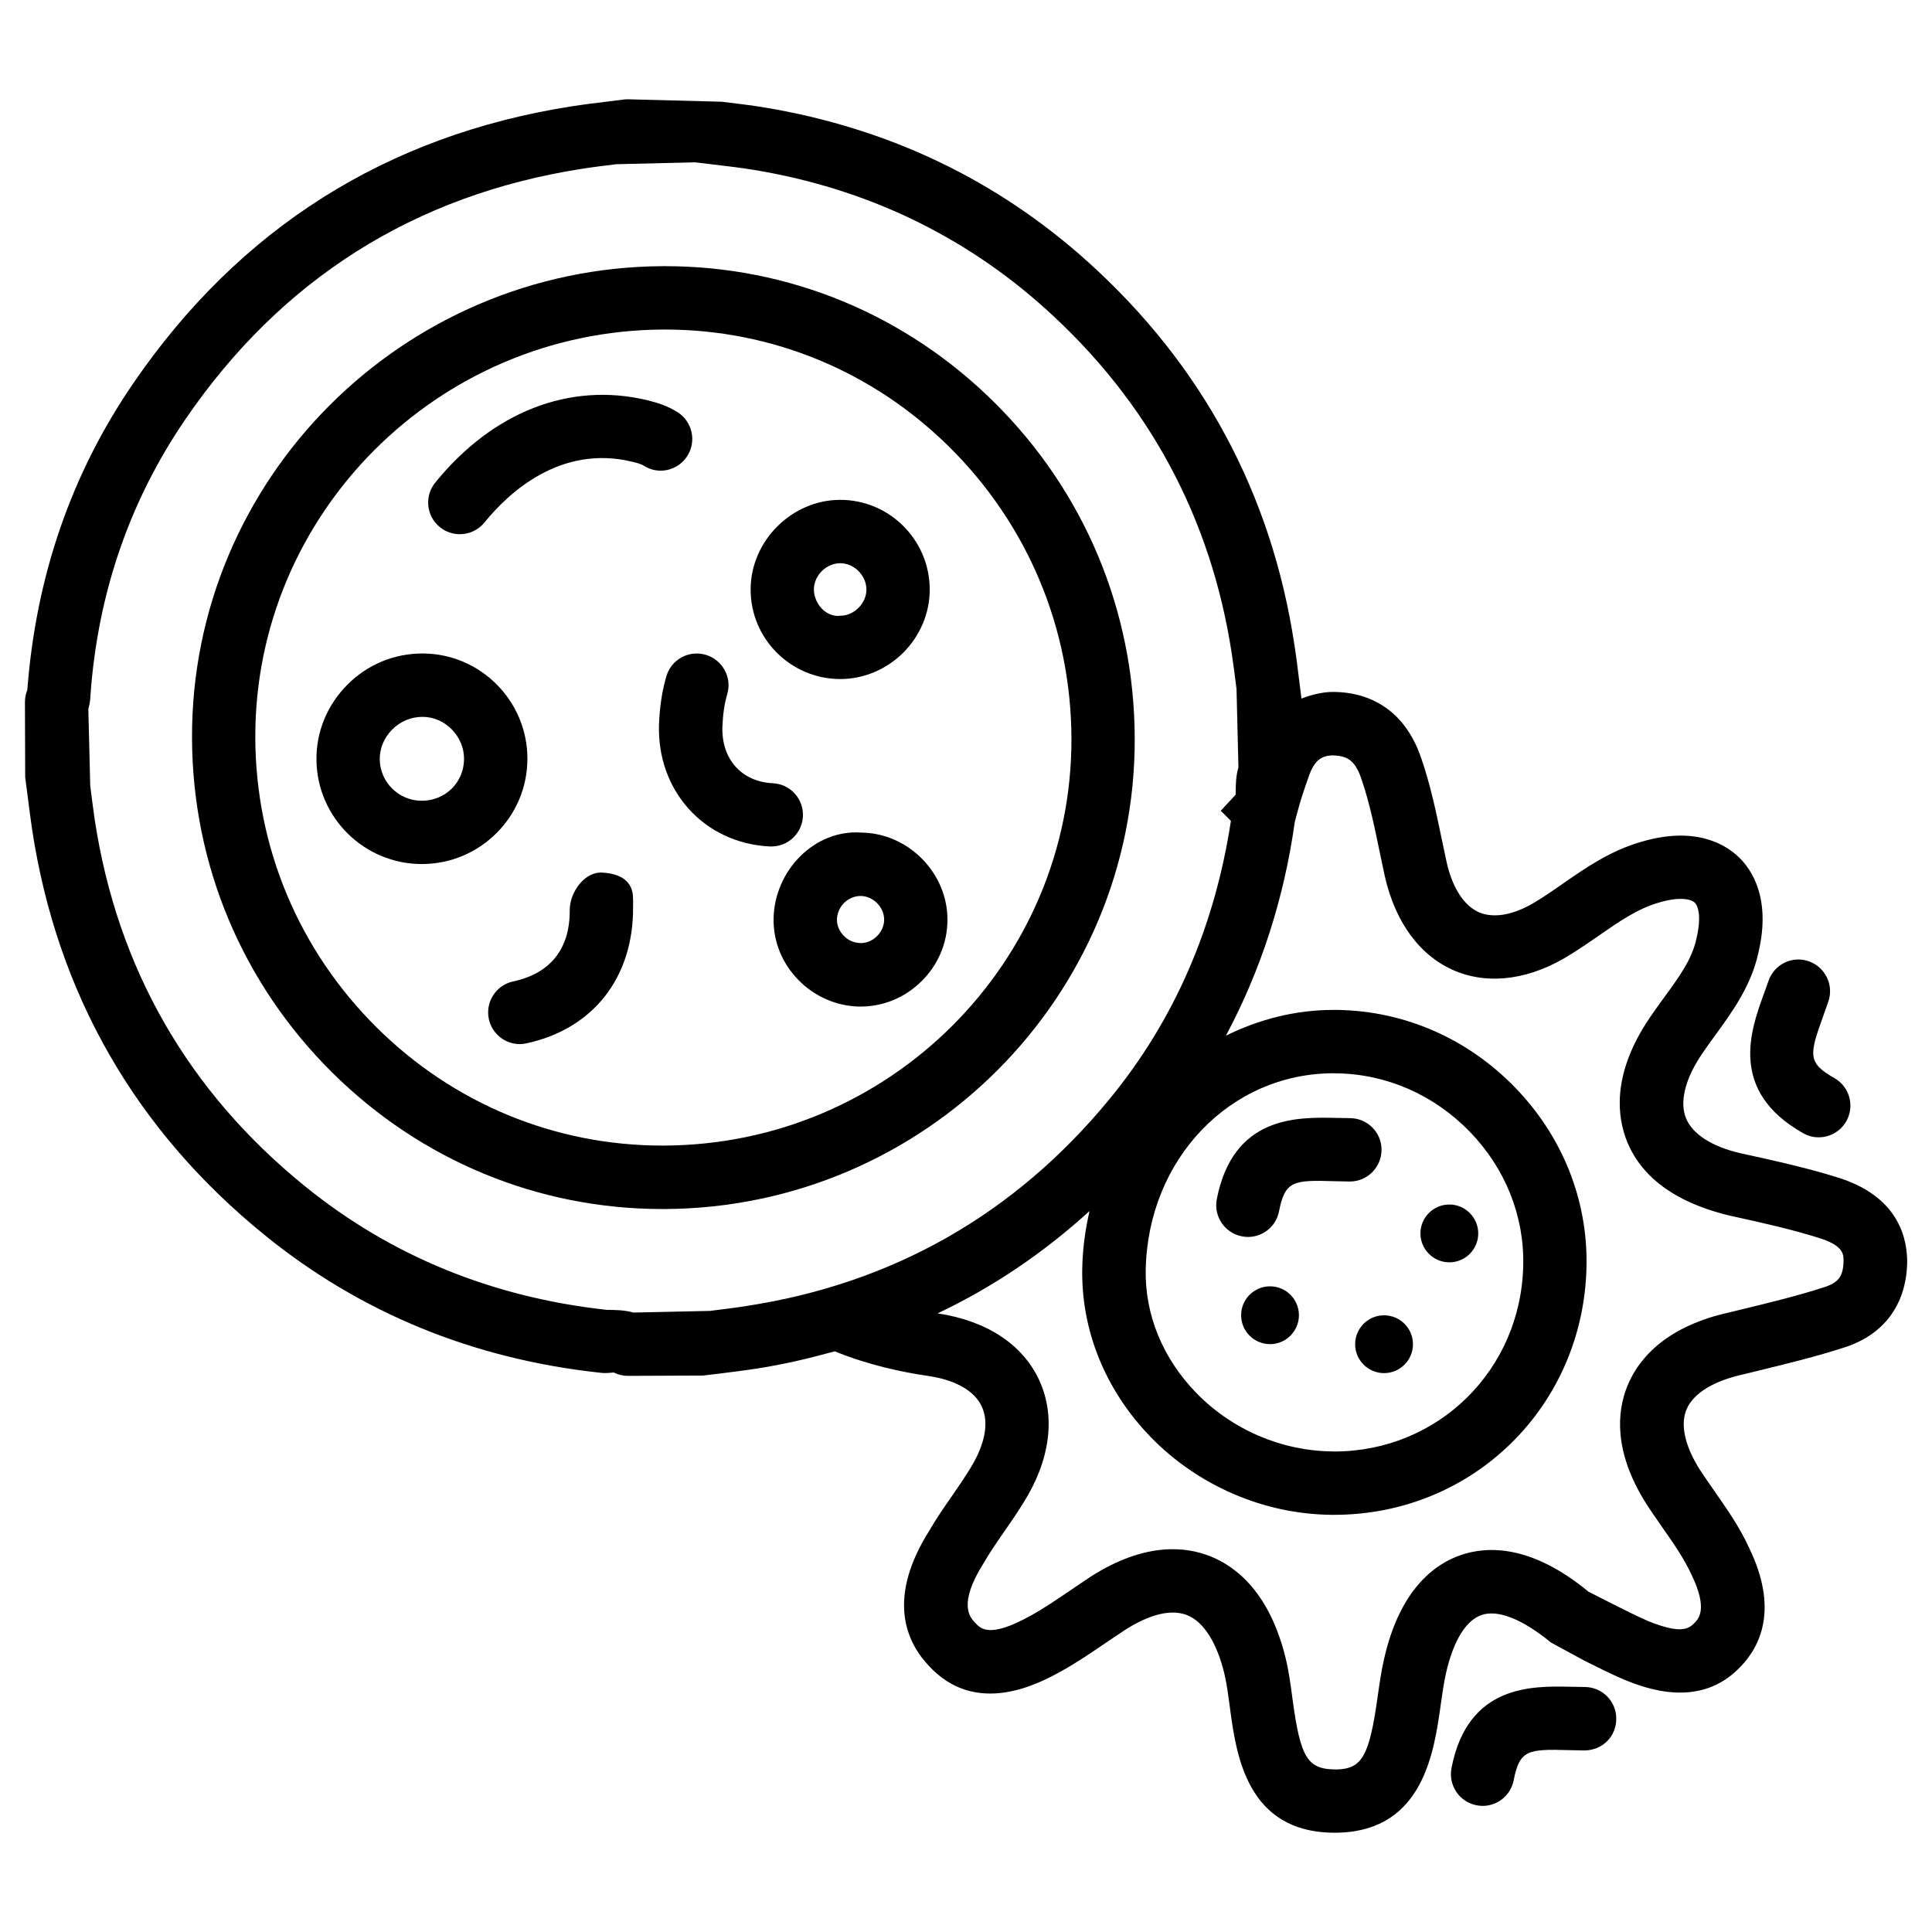
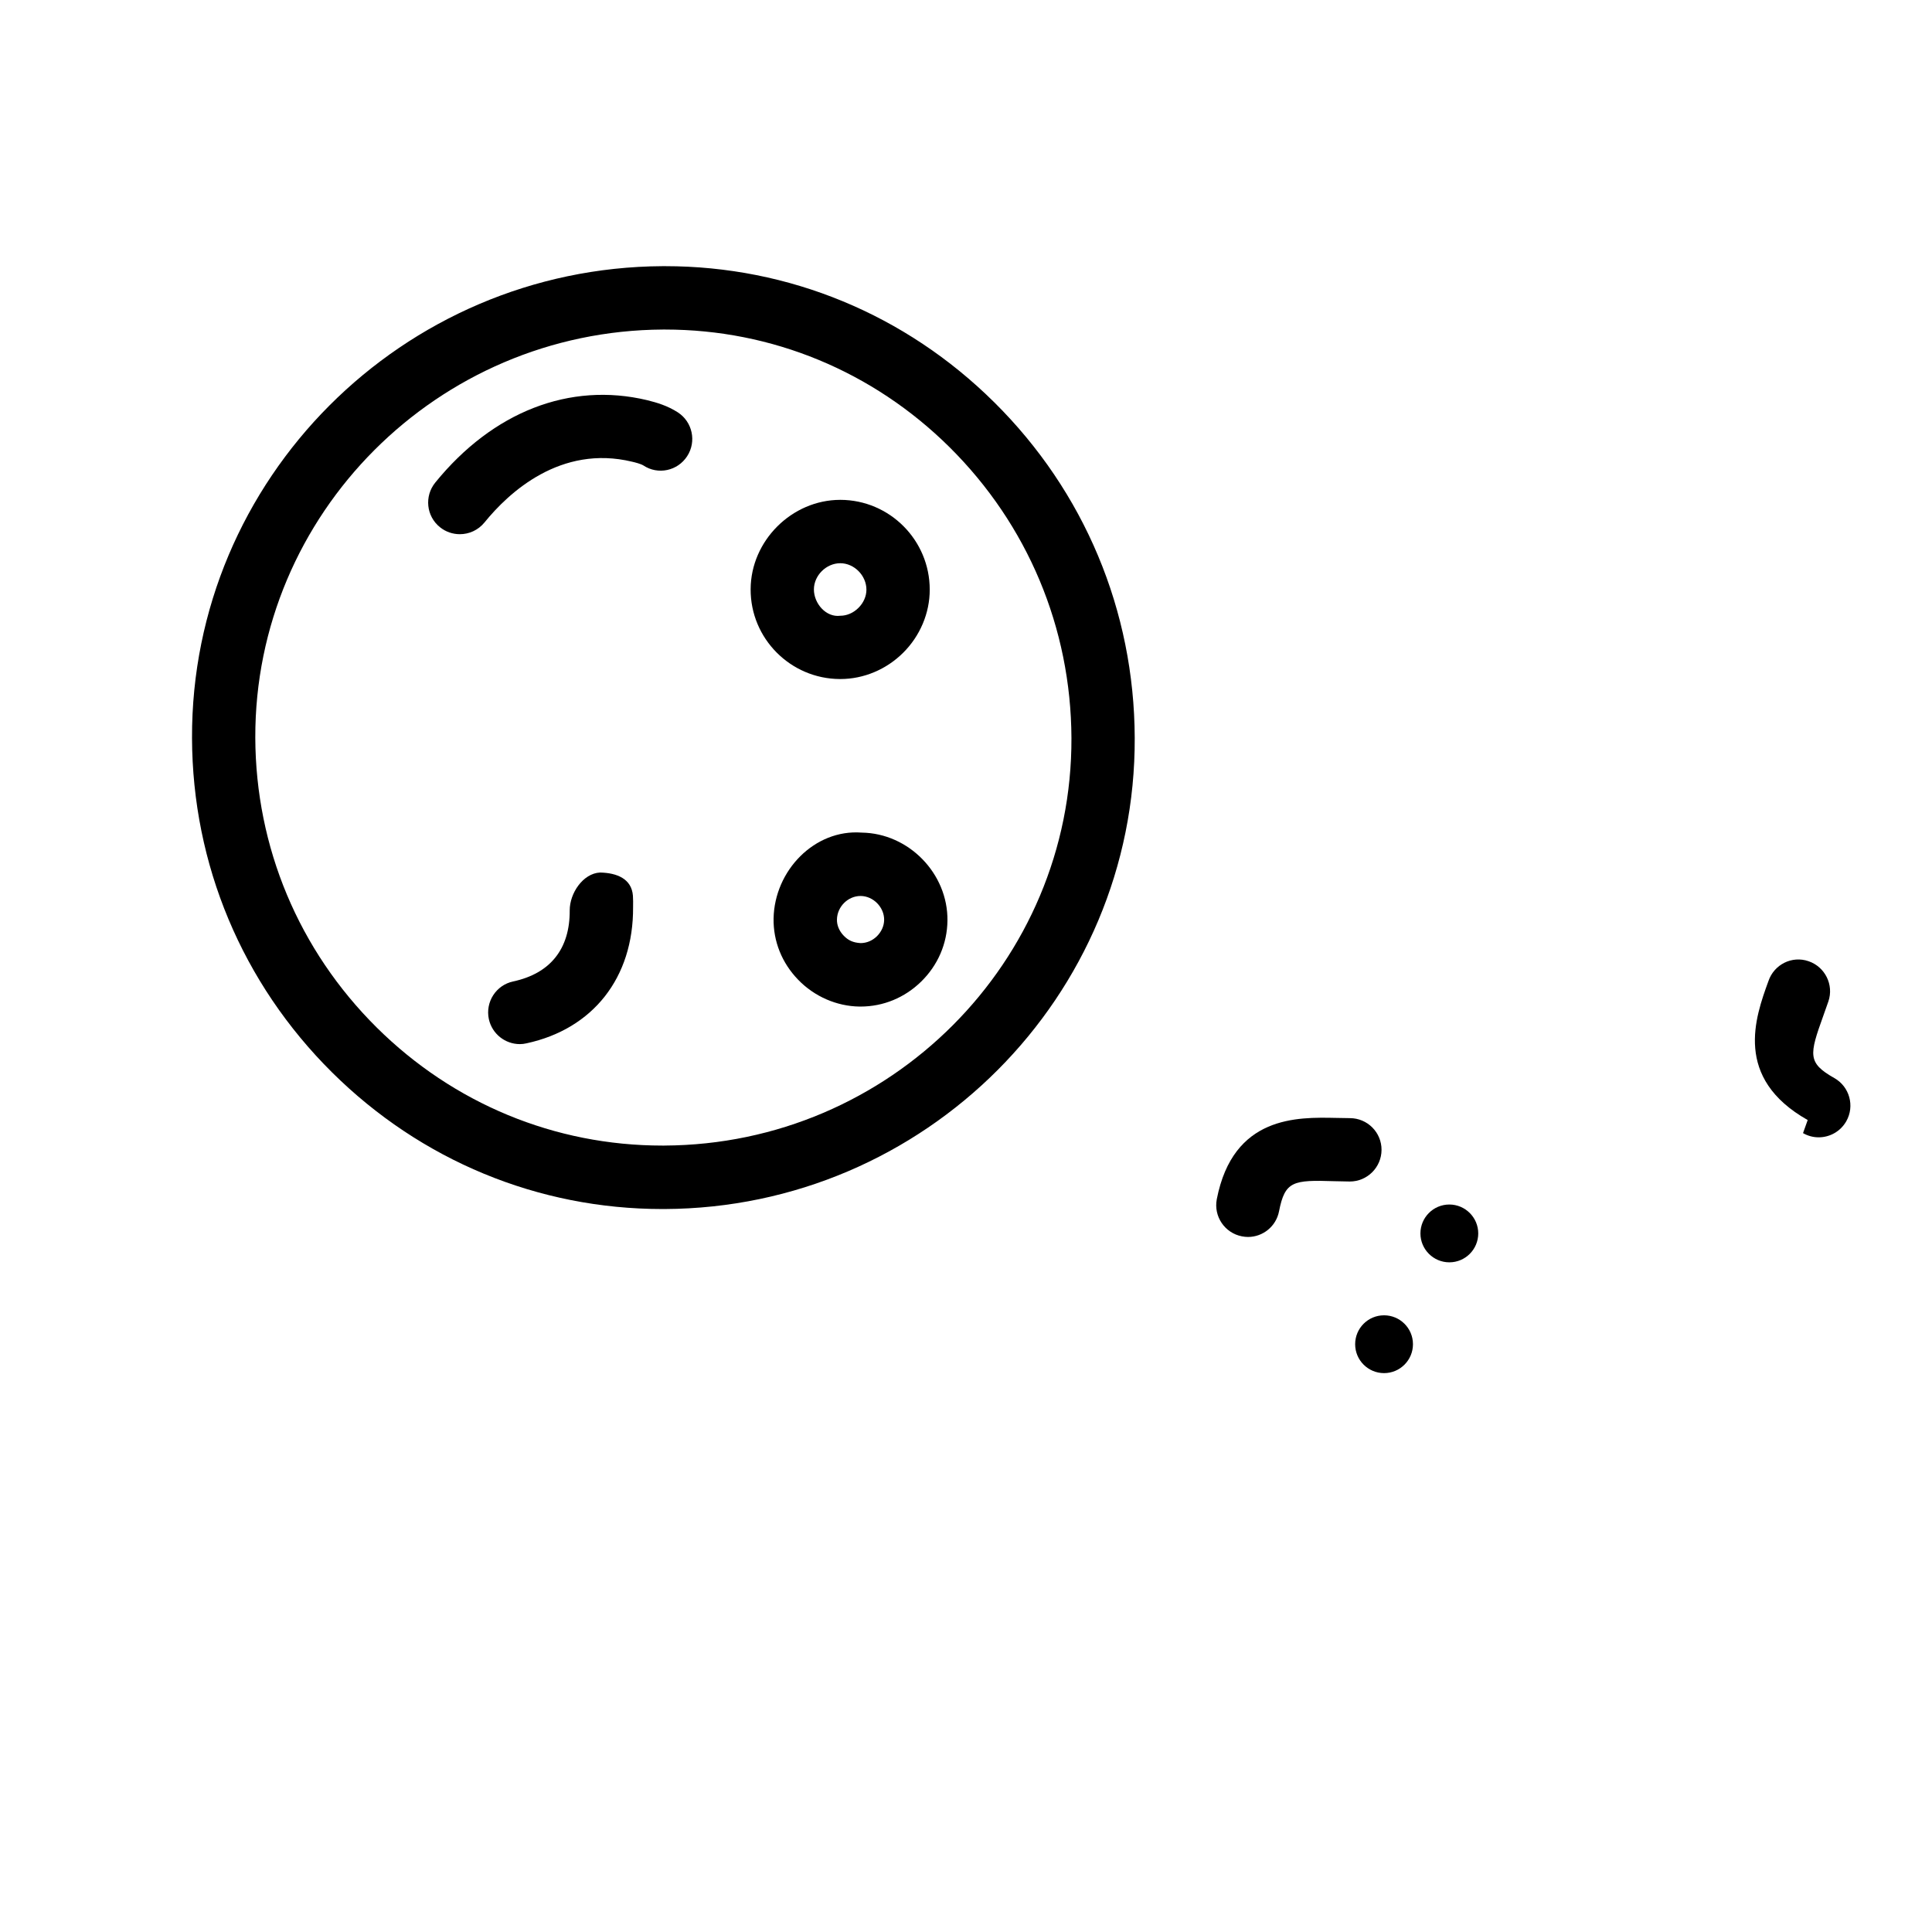
<svg xmlns="http://www.w3.org/2000/svg" fill="#000000" width="800px" height="800px" version="1.1" viewBox="144 144 512 512">
  <g>
    <path d="m407.45 250.58c-23.469-23.258-54.41-36.043-87.18-36.043h-0.672c-69 0.379-124.95 56.469-124.71 125.05 0.105 33.504 13.289 64.969 37.113 88.609 23.531 23.344 54.621 36.211 87.535 36.211h0.609c68.98-0.316 124.86-56.344 124.57-124.88-0.121-33.695-13.348-65.266-37.258-88.945zm-87.387 197.01h-0.523c-28.484 0-55.355-11.105-75.719-31.301-20.637-20.484-32.059-47.754-32.164-76.766-0.168-59.344 48.285-107.88 108.03-108.19h0.566c28.316 0 55.082 11.062 75.383 31.172 20.699 20.531 32.18 47.883 32.309 77.062 0.227 59.301-48.137 107.75-107.88 108.02z" />
-     <path d="m283.77 345.08c0.02-15.305-12.406-27.836-27.688-27.898h-0.168c-7.496 0-14.547 2.938-19.879 8.293-5.332 5.375-8.25 12.426-8.168 19.922 0.148 15.242 12.66 27.582 27.898 27.582h0.062c15.41-0.02 27.941-12.531 27.941-27.898zm-28.004 11.129c-6.086 0-11.062-4.914-11.125-10.957-0.02-2.961 1.152-5.777 3.297-7.918 2.164-2.164 4.977-3.359 7.996-3.359h0.062c5.961 0.02 10.98 5.121 10.98 11.105 0 6.234-4.914 11.129-11.211 11.129z" />
    <path d="m326.11 264.89c2.519-3.883 1.406-9.09-2.477-11.609-2.707-1.742-5.5-2.582-8.145-3.234-20.508-4.891-40.891 3.066-56.133 21.832-2.938 3.613-2.394 8.902 1.219 11.82 1.551 1.258 3.422 1.867 5.289 1.867 2.434 0 4.848-1.051 6.527-3.106 6.465-7.977 20.215-20.676 39.129-16.102 0.82 0.188 2.289 0.566 2.981 0.988 3.887 2.582 9.09 1.445 11.609-2.457z" />
-     <path d="m356.78 360.34c0.23-4.641-3.359-8.566-7.977-8.773-8.332-0.398-13.707-6.488-13.352-15.113 0.125-3.211 0.547-6.004 1.281-8.523 1.301-4.449-1.281-9.109-5.731-10.41-4.496-1.305-9.133 1.277-10.414 5.727-1.113 3.82-1.742 7.914-1.934 12.512-0.691 17.719 11.922 31.719 29.348 32.559h0.418c4.434 0.023 8.148-3.484 8.359-7.977z" />
    <path d="m303.02 375.23c-4.512 0.211-8.062 5.5-8.039 10.035 0.062 10.18-5.121 16.711-14.988 18.828-4.535 0.965-7.41 5.438-6.445 9.973 0.859 3.945 4.344 6.633 8.207 6.633 0.586 0 1.176-0.062 1.785-0.211 17.527-3.777 28.359-17.32 28.234-36.129 0.02-0.988 0.02-1.996-0.043-2.981-0.336-4.488-4.238-6.062-8.711-6.148z" />
    <path d="m372.35 364.65c-12.449-0.945-23.09 10.012-23.344 22.734-0.105 6.047 2.203 11.82 6.527 16.27 4.281 4.43 10.203 7.012 16.227 7.094h0.293c6.004 0 11.672-2.332 16.039-6.59 4.43-4.324 6.926-10.055 6.992-16.184 0.148-12.492-10.266-23.156-22.734-23.324zm4.031 27.477c-1.219 1.176-2.731 1.805-4.324 1.805-1.996-0.125-3.254-0.715-4.473-1.973-1.176-1.219-1.828-2.769-1.785-4.281 0.062-3.402 2.918-6.234 6.254-6.234h0.062c3.336 0.043 6.215 3 6.191 6.32-0.016 1.613-0.707 3.148-1.926 4.363z" />
    <path d="m366.56 323.95h0.168c6.129 0 12.156-2.519 16.605-6.949 4.492-4.449 7.074-10.559 7.055-16.75 0-13.098-10.621-23.762-23.68-23.785h-0.02c-12.848 0-23.723 10.852-23.762 23.68-0.066 13.055 10.555 23.742 23.633 23.805zm0.125-30.691c3.695 0 6.926 3.273 6.926 7.012 0 1.742-0.777 3.504-2.121 4.828-1.324 1.324-3.066 2.078-4.785 2.078-3.801 0.504-7.012-3.254-7.012-6.969 0.004-3.715 3.277-6.949 6.992-6.949z" />
-     <path d="m632.21 456.43c-8.418-2.731-17.234-4.68-27.016-6.824-7.559-1.762-12.66-5.059-14.379-9.258-1.66-4.051-0.418-9.742 3.484-15.91 1.387-2.164 2.898-4.219 4.387-6.277 4.387-6.023 9.363-12.867 11.273-21.539 3.504-14.59-1.805-22.316-5.289-25.59-3.484-3.273-11.441-8.188-25.777-3.926-8.164 2.371-14.504 6.758-20.637 11.02-2.184 1.512-4.387 3.066-6.781 4.535-5.856 3.715-11.273 4.809-15.324 3.191-4.094-1.68-7.223-6.445-8.773-13.352l-1.301-6.109c-1.469-7.117-2.981-14.297-5.375-21.285-5.269-15.809-17.508-17.949-24.246-17.719-2.371 0.125-4.977 0.754-7.578 1.742v-0.164l-0.547-4.387c-0.398-3.234-0.797-6.488-1.301-9.699-6.066-40.094-24.477-74.227-54.684-101.45-24.098-21.727-52.922-35.496-85.668-40.934-3.781-0.633-7.602-1.074-11.422-1.535l-24.875-0.648c-0.355 0-0.715 0.02-1.07 0.062l-4.051 0.504c-3.273 0.398-6.527 0.797-9.762 1.301-49.039 7.66-88.125 32.371-116.21 73.449-16.332 23.848-25.738 50.93-28.047 81.219-0.418 1.008-0.629 2.098-0.629 3.191l0.062 19.941 0.566 4.324c0.398 3.148 0.797 6.297 1.258 9.445 6.633 43.621 27.414 79.832 61.781 107.67 25.273 20.488 55.105 32.727 88.691 36.359 1.008 0.148 2.035 0.125 3.652-0.062 1.156 0.586 2.457 0.902 3.758 0.902l19.902-0.082 3.906-0.461c3.422-0.441 6.824-0.84 10.203-1.363 7.16-1.09 14.043-2.731 20.824-4.598 8.836 3.609 17.863 5.543 24.938 6.551 7.16 1.09 12.156 3.945 14.043 8.125 1.973 4.281 0.84 10.16-3.254 16.648-1.449 2.371-3.043 4.66-4.617 6.949-2.184 3.129-4.324 6.254-6.023 9.215-11.148 17.633-6.359 29.117-0.441 35.539 12.723 14.254 29.766 4.848 35.395 1.742 4.137-2.289 7.934-4.891 11.797-7.516l5.121-3.441c4.598-2.938 11.188-5.984 16.457-3.883 4.344 1.742 7.828 7.242 9.824 15.43 0.652 2.75 1.051 5.816 1.469 8.941 1.66 12.492 4.41 33.273 27.816 33.273 0.398 0 0.797 0 1.219-0.02 22.211-0.734 25.086-21.41 26.828-33.734 0.418-2.981 0.82-5.879 1.426-8.543 1.91-8.5 5.269-14 9.445-15.406 4.281-1.449 10.684 1.008 18.367 7.305l8.859 4.809c3.379 1.699 6.738 3.379 10.453 4.996 5.5 2.227 20.172 8.062 30.984-3.465 5.289-5.5 9.973-15.387 2.246-31.363-2.519-5.543-5.918-10.371-9.195-15.074-1.363-1.953-2.731-3.926-3.969-5.816-3.84-6.109-5.102-11.672-3.547-15.641 1.996-5.059 8.27-7.703 13.035-9.004l6.277-1.531c7.578-1.848 15.199-3.715 22.461-6.066 10.516-3.316 16.48-11.23 16.793-22.355 0.086-6.098-1.91-17.098-17.215-22.344zm-290.38 33.672c-3.211 0.504-6.465 0.902-9.699 1.301l-20.258 0.441c-2.332-0.672-4.617-0.691-7.031-0.715-30.355-3.297-57.266-14.316-79.98-32.727-31.027-25.129-49.773-57.832-55.754-97.152-0.441-3.023-0.816-6.023-1.195-9.027l-0.504-20.383c0.461-1.469 0.523-2.75 0.566-3.59 1.91-26.91 10.371-51.535 25.172-73.156 25.359-37.094 60.668-59.406 104.94-66.336 3.066-0.484 6.129-0.859 9.215-1.238l20.844-0.504 5.144 0.609c3.547 0.418 7.094 0.84 10.645 1.426 29.516 4.891 55.504 17.297 77.188 36.84 27.246 24.539 43.852 55.336 49.332 91.484 0.461 3.066 0.859 6.152 1.238 9.238l0.504 20.738c-0.691 2.352-0.715 4.641-0.734 7.055 0 0.082-0.043 0.168-0.043 0.25l-3.906 4.199 2.688 2.688c-4.242 27.879-14.906 52.836-32.391 73.996-24.98 30.293-57.266 48.641-95.977 54.562zm155.59-61.676c0.23 0 0.461 0 0.691 0.02 13.352 0.168 25.926 5.688 35.434 15.512 9.383 9.699 14.402 22.25 14.129 35.309-0.547 27.773-22.523 49.395-50.109 49.395-0.148 0-0.316-0.02-0.461-0.02-13.477-0.125-26.641-5.773-36.105-15.535-8.879-9.152-13.625-20.738-13.371-32.684 0.609-29.281 22.398-51.996 49.793-51.996zm130.05 56.68c-6.949 2.266-14.148 4.008-21.309 5.75l-6.551 1.594c-15.68 4.219-21.938 12.723-24.457 19.145-2.519 6.402-3.672 16.941 5.039 30.773 1.387 2.184 2.898 4.305 4.367 6.445 2.981 4.242 5.773 8.27 7.746 12.574 4.344 8.984 1.828 11.586 0.797 12.66-1.617 1.723-3.777 3-12.324-0.441-3.168-1.387-6.277-2.981-9.406-4.535l-6.402-3.254c-15.094-12.449-26.703-12.156-33.816-9.719-6.992 2.394-16.207 9.133-20.363 27.562-0.715 3.066-1.195 6.488-1.699 9.973-2.184 15.641-4.094 19.062-10.707 19.293-7.828 0.043-9.719-2.75-11.859-18.703-0.484-3.715-0.988-7.348-1.785-10.664-4.242-17.488-13.141-24.371-19.879-27.078-6.57-2.664-17.359-3.883-31.824 5.352l-5.481 3.695c-3.441 2.332-6.824 4.66-10.477 6.676-10.938 6.047-13.203 3.465-14.801 1.68-1.219-1.324-4.43-4.809 2.371-15.598 1.66-2.875 3.547-5.606 5.457-8.355 1.742-2.519 3.504-5.059 5.059-7.598 7.16-11.336 8.668-22.902 4.262-32.516-4.344-9.469-13.855-15.785-26.871-17.738-0.043 0-0.043-0.02-0.082-0.02 14.633-6.926 28.047-15.996 40.262-27.121-1.113 4.871-1.828 9.91-1.93 15.137-0.336 16.457 6.109 32.348 18.117 44.734 12.574 12.953 30.082 20.488 48.008 20.637h0.629c36.801 0 66.145-28.801 66.879-65.852 0.355-17.57-6.34-34.363-18.852-47.316-12.637-13.059-29.41-20.402-47.273-20.637h-0.922c-10.285 0-19.859 2.562-28.508 6.824 9.238-17.34 15.387-36.23 18.242-56.617l0.629-2.371c0.777-3.066 1.867-6.297 3-9.488 1.574-4.68 3.527-5.668 6.359-5.816 3.57 0.168 5.879 0.883 7.684 6.297 2.184 6.383 3.504 12.891 4.828 19.312l1.344 6.34c2.793 12.449 9.469 21.41 18.766 25.234 9.195 3.758 20.133 2.184 30.629-4.512 2.539-1.574 4.996-3.254 7.43-4.953 5.246-3.652 10.223-7.094 15.809-8.691 5.312-1.594 8.438-0.988 9.488-0.02 1.051 1.008 1.805 4.051 0.461 9.656-1.176 5.394-4.555 10.055-8.461 15.387-1.699 2.332-3.402 4.68-4.996 7.16-8.859 14.043-7.516 24.77-4.848 31.277 2.707 6.633 9.445 15.344 27.457 19.566 8.102 1.785 16.375 3.59 24.16 6.109 5.773 1.996 5.711 4.199 5.688 5.961-0.086 3.93-1.367 5.633-5.082 6.809z" />
-     <path d="m563.97 591.07-3.715-0.062c-10.18-0.211-27.27-0.652-31.594 21.539-0.883 4.555 2.078 8.984 6.633 9.867 0.547 0.105 1.09 0.168 1.617 0.168 3.945 0 7.453-2.793 8.23-6.781 1.574-8.062 3.715-8.312 14.715-7.996l4.051 0.082c4.809-0.043 8.418-3.738 8.418-8.375 0.039-4.66-3.719-8.418-8.355-8.441z" />
    <path d="m473.11 471.64c0.547 0.105 1.09 0.168 1.617 0.168 3.945 0 7.453-2.793 8.23-6.801 1.574-8.039 3.715-8.332 14.695-7.977l4.051 0.082h0.02c4.617 0 8.375-3.758 8.398-8.375 0.02-4.641-3.738-8.398-8.355-8.418l-3.715-0.062c-10.223-0.211-27.27-0.652-31.594 21.559-0.863 4.535 2.098 8.941 6.652 9.824z" />
-     <path d="m621.82 444.29c1.324 0.754 2.731 1.113 4.137 1.113 2.938 0 5.773-1.531 7.328-4.262 2.289-4.031 0.859-9.172-3.168-11.441-7.137-4.051-6.656-6.129-2.918-16.52l1.344-3.801c1.492-4.387-0.883-9.152-5.246-10.645-4.41-1.531-9.152 0.859-10.645 5.269l-1.238 3.465c-3.488 9.594-9.305 25.672 10.406 36.82z" />
+     <path d="m621.82 444.29c1.324 0.754 2.731 1.113 4.137 1.113 2.938 0 5.773-1.531 7.328-4.262 2.289-4.031 0.859-9.172-3.168-11.441-7.137-4.051-6.656-6.129-2.918-16.52l1.344-3.801c1.492-4.387-0.883-9.152-5.246-10.645-4.41-1.531-9.152 0.859-10.645 5.269c-3.488 9.594-9.305 25.672 10.406 36.82z" />
    <path d="m528.09 478.53c4.242 0 7.66-3.441 7.66-7.66s-3.441-7.66-7.66-7.66c-4.242 0-7.66 3.441-7.66 7.66-0.004 4.215 3.438 7.66 7.66 7.66z" />
-     <path d="m480.57 484.89c-4.242 0-7.66 3.441-7.66 7.66 0 4.242 3.441 7.66 7.66 7.66s7.66-3.441 7.66-7.66-3.422-7.66-7.66-7.66z" />
    <path d="m503.13 500.23c0 4.242 3.441 7.66 7.66 7.66 4.242 0 7.66-3.441 7.66-7.66 0-4.242-3.441-7.66-7.66-7.66-4.238 0-7.66 3.422-7.66 7.66z" />
  </g>
</svg>